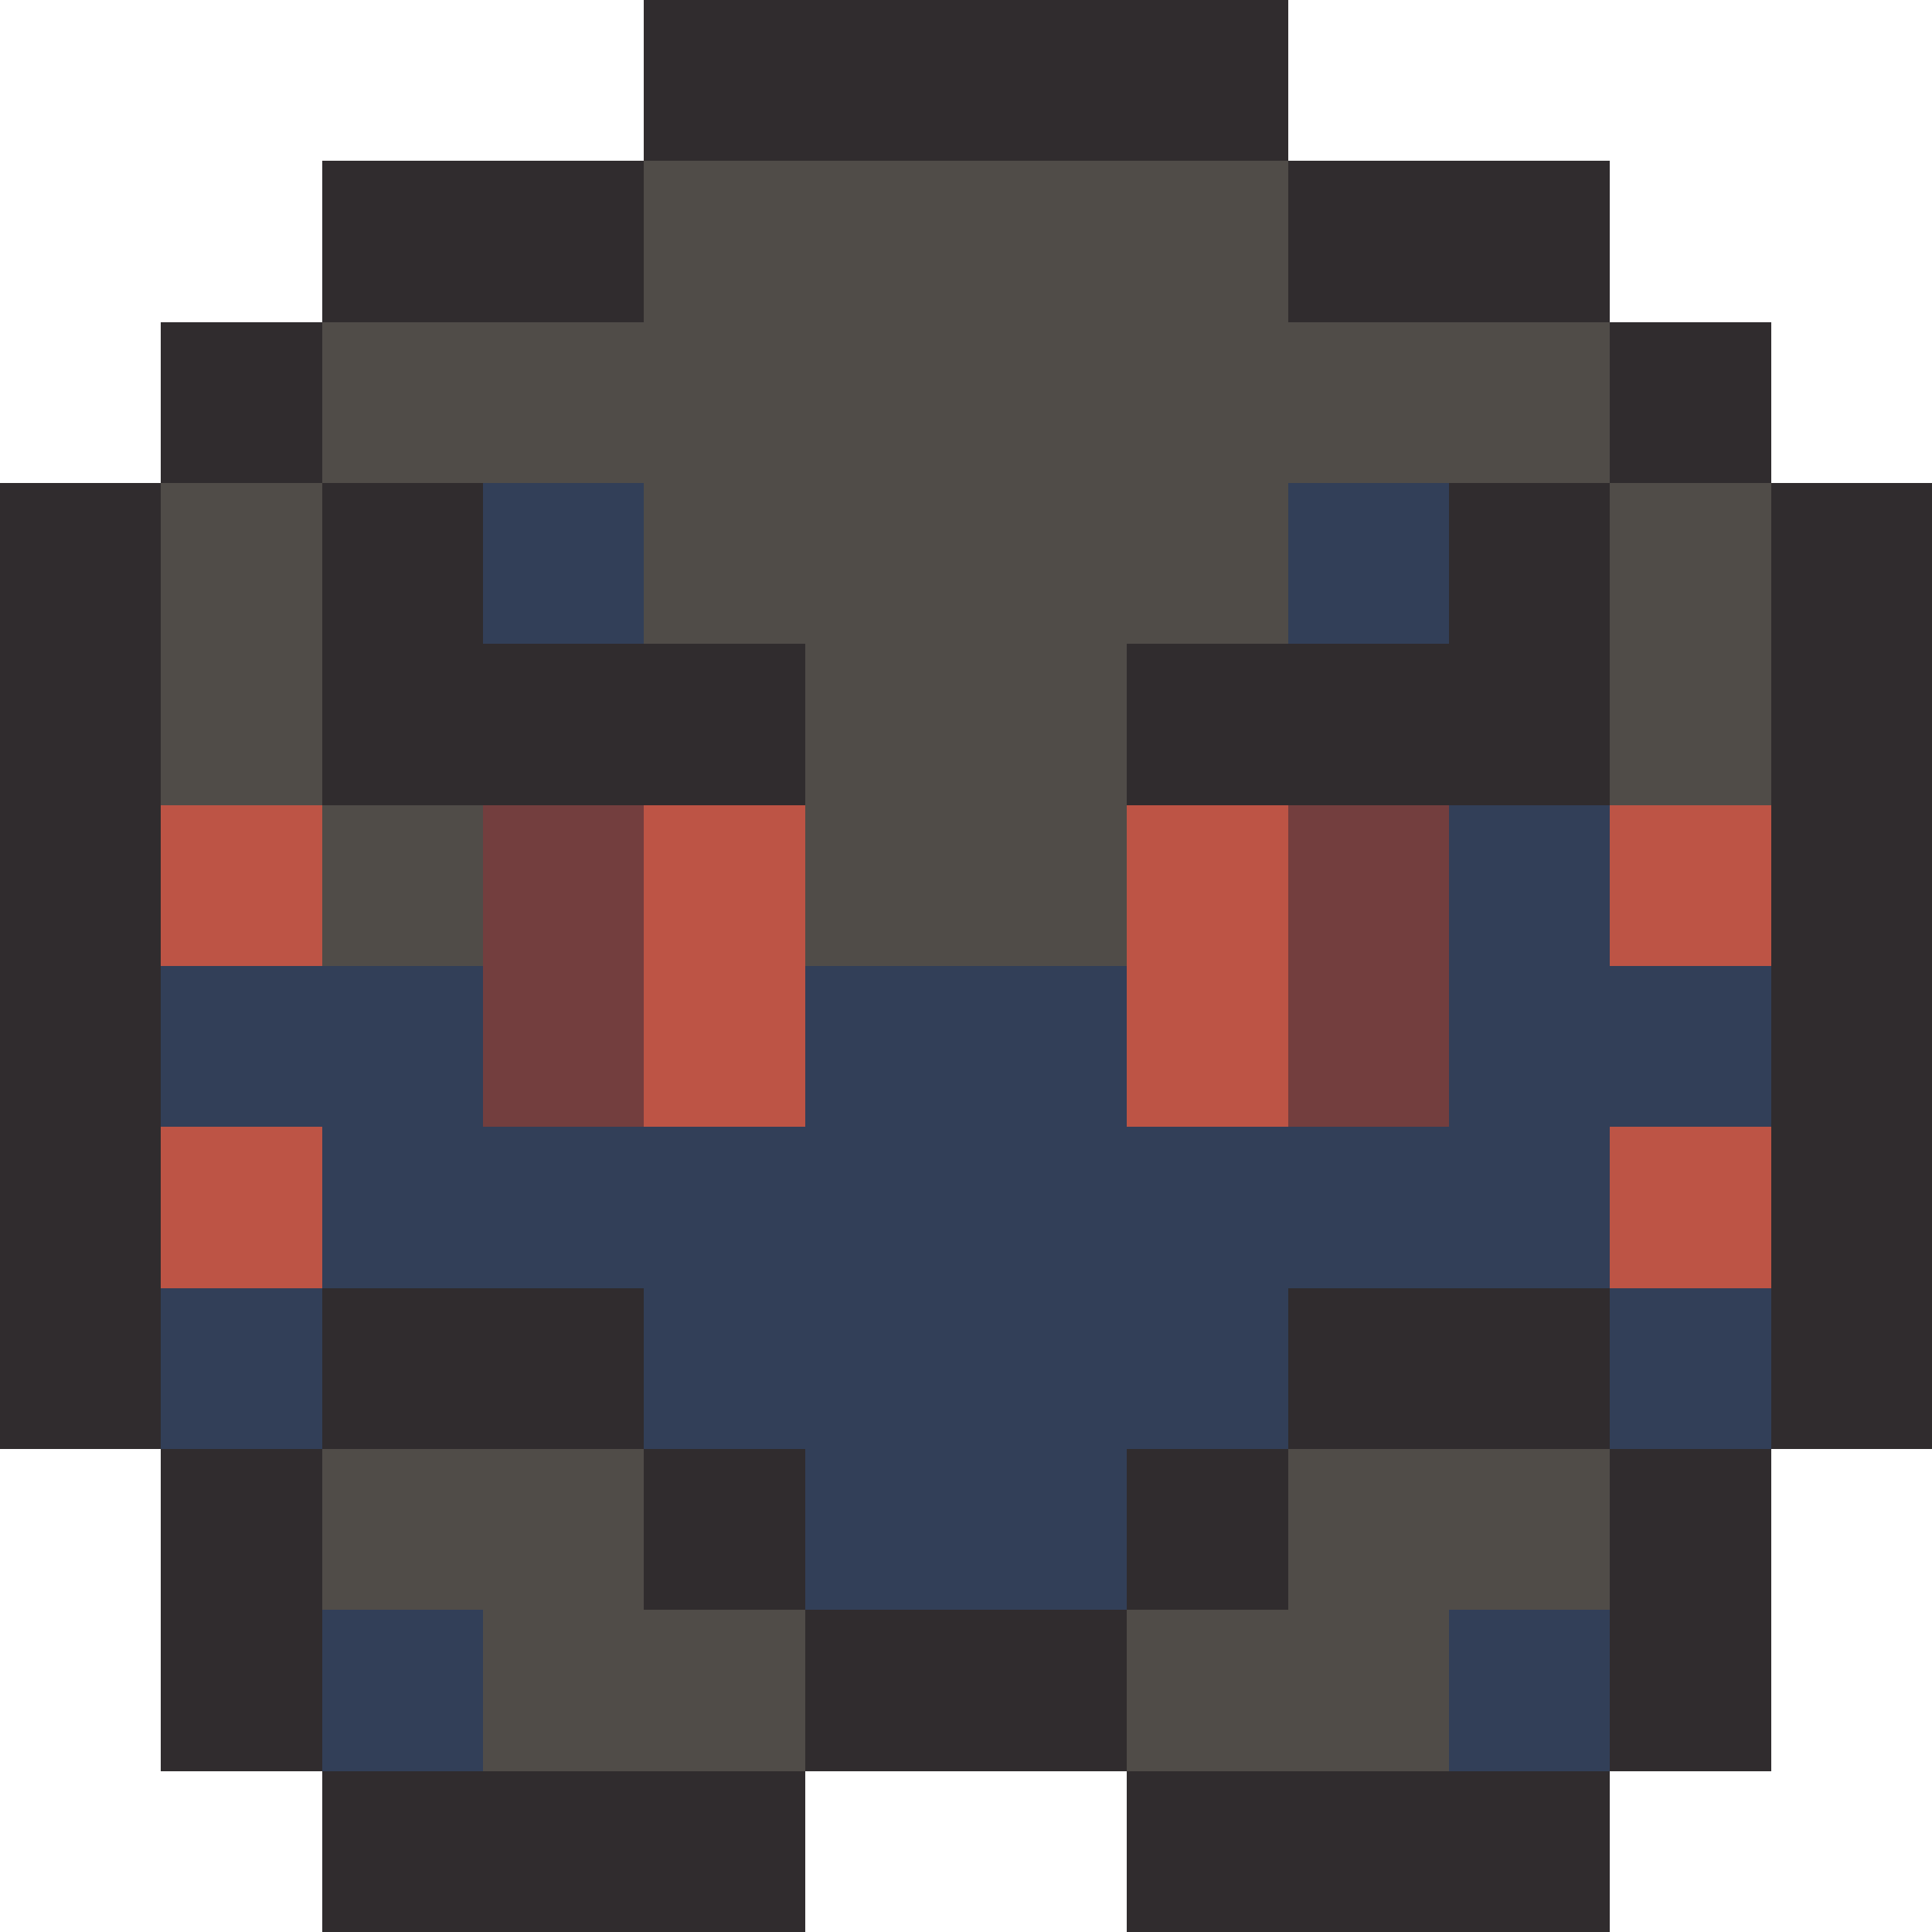
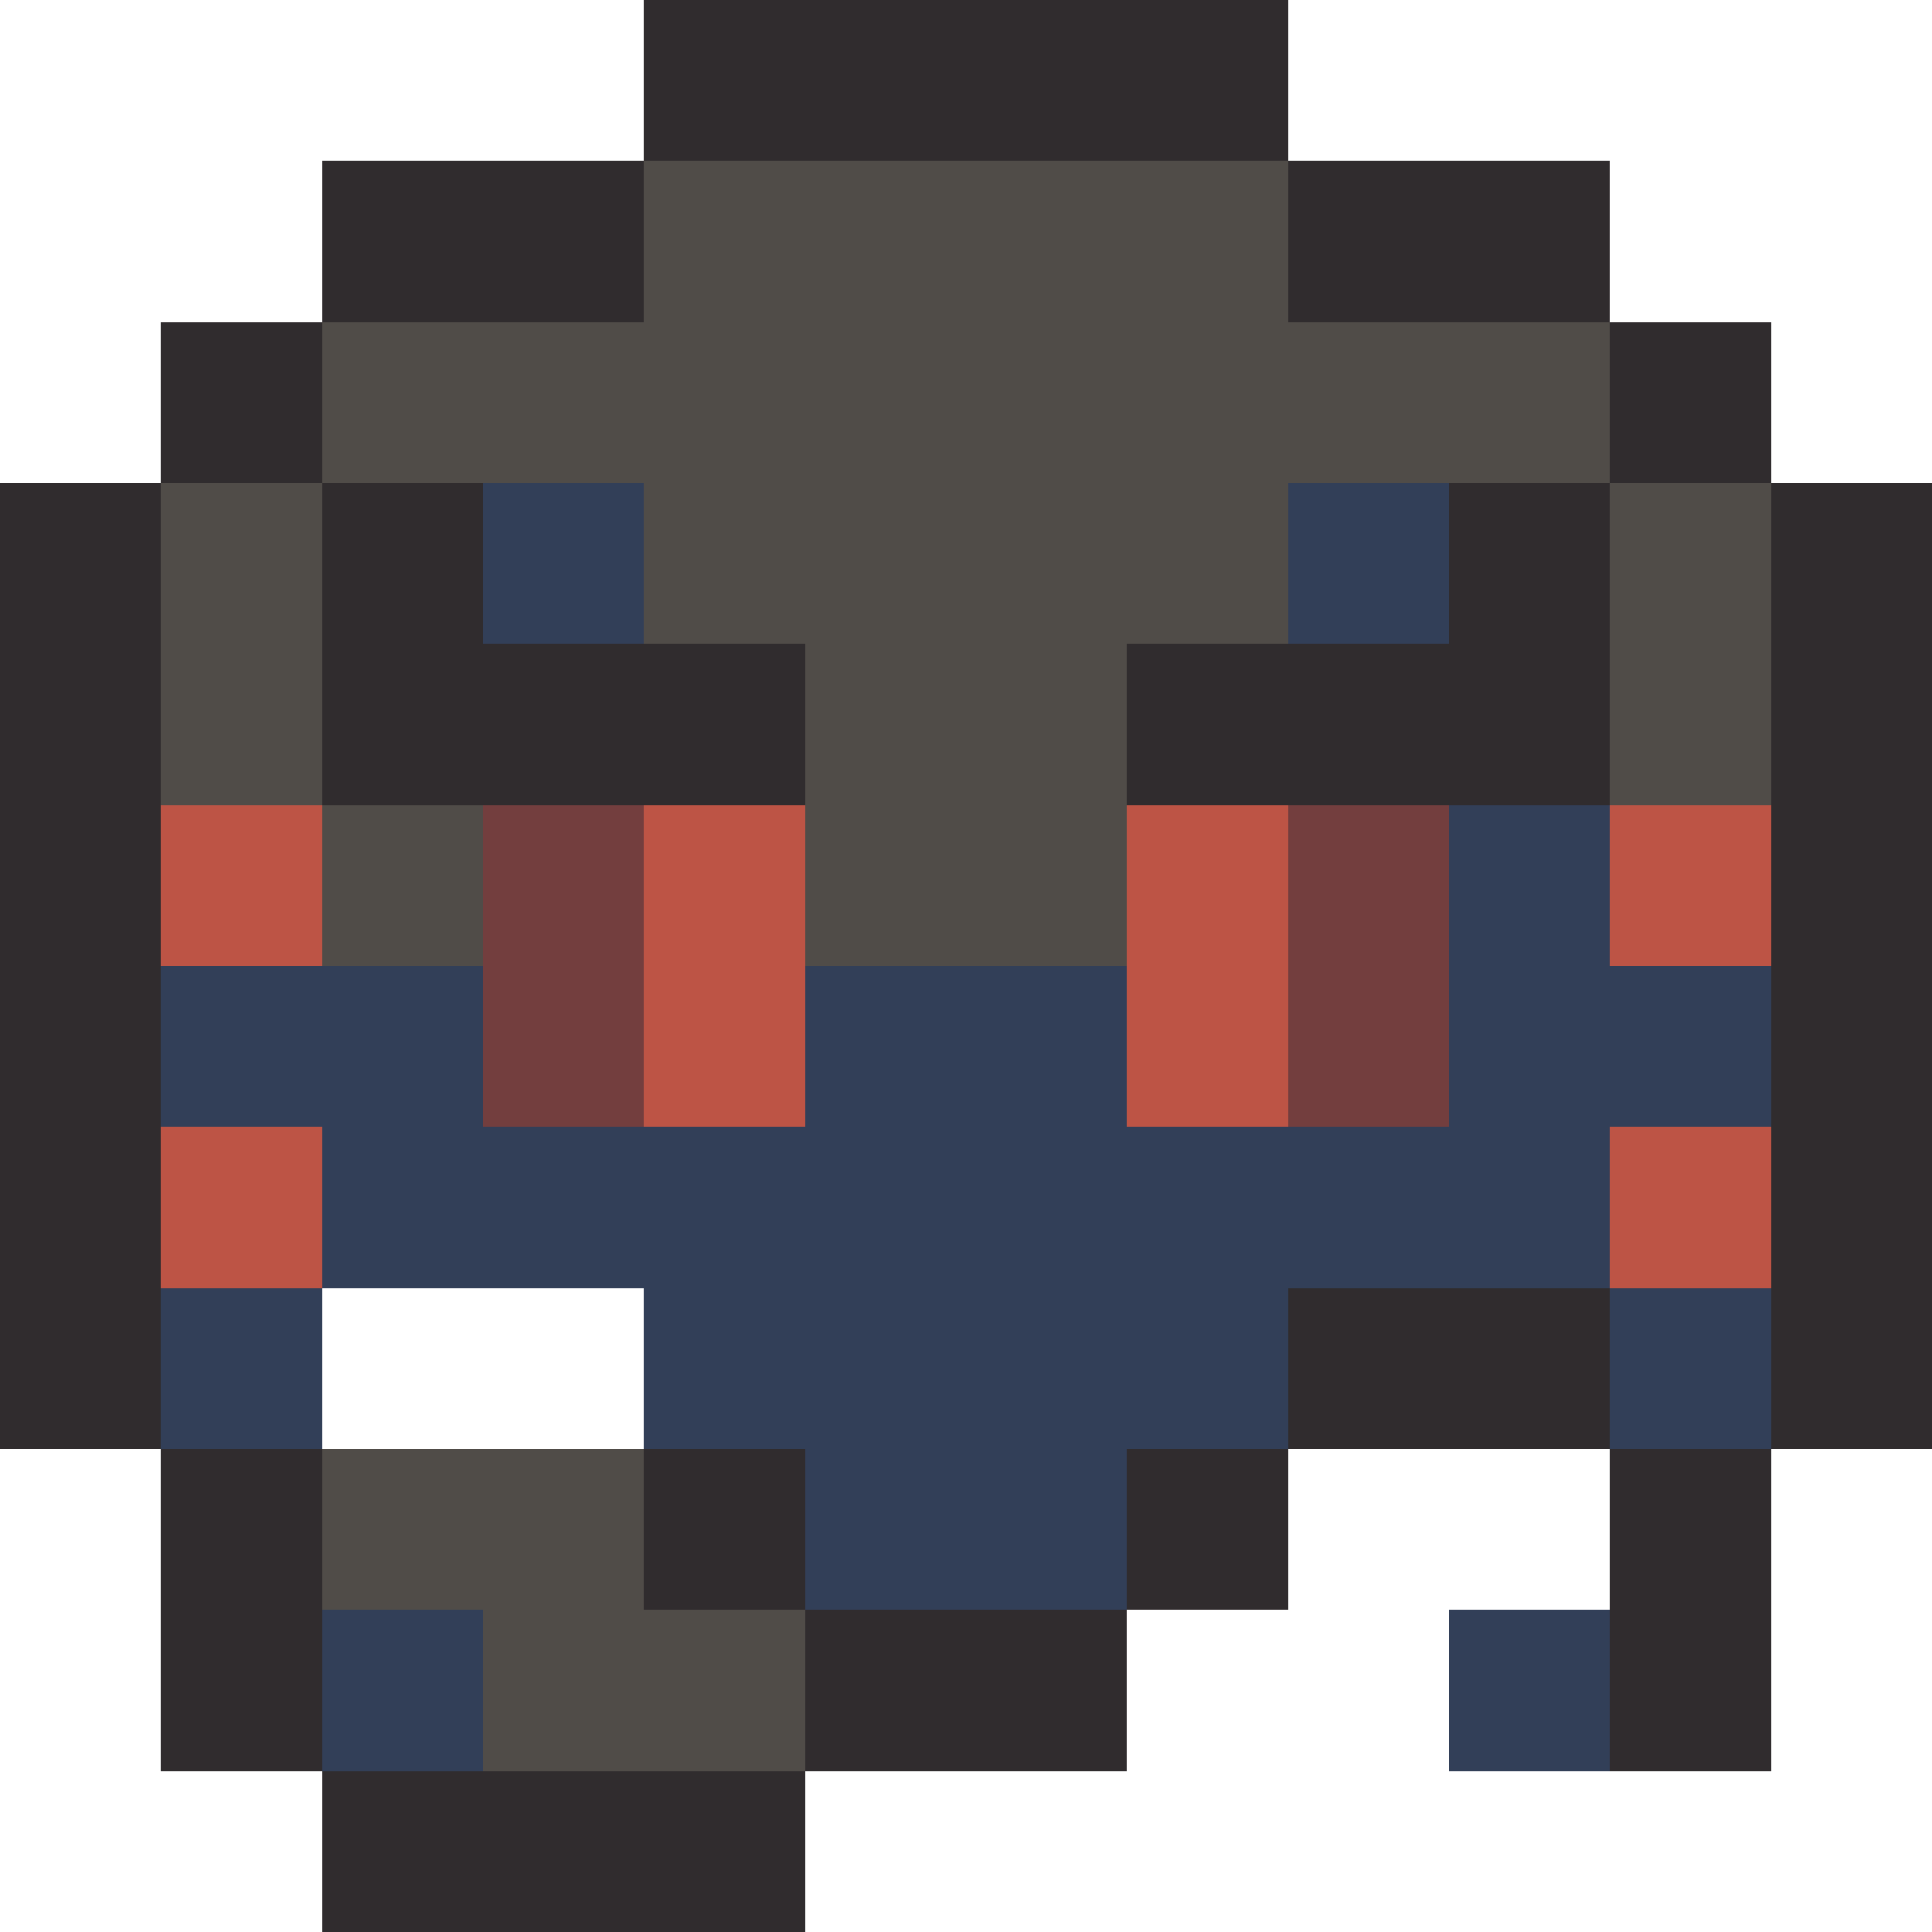
<svg xmlns="http://www.w3.org/2000/svg" version="1.1" width="12" height="12" shape-rendering="crispEdges">
  <path d="M4,0L8,0L8,1L4,1Z" fill="#302c2eff" />
  <path d="M2,1L4,1L4,2L2,2Z" fill="#302c2eff" />
  <path d="M8,1L10,1L10,2L8,2Z" fill="#302c2eff" />
  <path d="M1,2L2,2L2,3L1,3Z" fill="#302c2eff" />
  <path d="M10,2L11,2L11,3L10,3Z" fill="#302c2eff" />
  <path d="M0,3L1,3L1,9L0,9Z" fill="#302c2eff" />
  <path d="M2,3L3,3L3,4L5,4L5,5L2,5Z" fill="#302c2eff" />
  <path d="M9,3L10,3L10,5L7,5L7,4L9,4Z" fill="#302c2eff" />
  <path d="M11,3L12,3L12,9L11,9Z" fill="#302c2eff" />
-   <path d="M2,8L4,8L4,9L2,9Z" fill="#302c2eff" />
  <path d="M8,8L10,8L10,9L8,9Z" fill="#302c2eff" />
  <path d="M1,9L2,9L2,11L1,11Z" fill="#302c2eff" />
  <path d="M4,9L5,9L5,10L4,10Z" fill="#302c2eff" />
  <path d="M7,9L8,9L8,10L7,10Z" fill="#302c2eff" />
  <path d="M10,9L11,9L11,11L10,11Z" fill="#302c2eff" />
  <path d="M5,10L7,10L7,11L5,11Z" fill="#302c2eff" />
  <path d="M2,11L5,11L5,12L2,12Z" fill="#302c2eff" />
-   <path d="M7,11L10,11L10,12L7,12Z" fill="#302c2eff" />
  <path d="M4,1L8,1L8,2L10,2L10,3L8,3L8,4L7,4L7,6L5,6L5,4L4,4L4,3L2,3L2,2L4,2Z" fill="#504c48ff" />
  <path d="M1,3L2,3L2,5L1,5Z" fill="#504c48ff" />
  <path d="M10,3L11,3L11,5L10,5Z" fill="#504c48ff" />
  <path d="M2,5L3,5L3,6L2,6Z" fill="#504c48ff" />
  <path d="M2,9L4,9L4,10L5,10L5,11L3,11L3,10L2,10Z" fill="#504c48ff" />
-   <path d="M8,9L10,9L10,10L9,10L9,11L7,11L7,10L8,10Z" fill="#504c48ff" />
  <path d="M3,3L4,3L4,4L3,4Z" fill="#323f58ff" />
  <path d="M8,3L9,3L9,4L8,4Z" fill="#323f58ff" />
  <path d="M9,5L10,5L10,6L11,6L11,7L10,7L10,8L8,8L8,9L7,9L7,10L5,10L5,9L4,9L4,8L2,8L2,7L1,7L1,6L3,6L3,7L5,7L5,6L7,6L7,7L9,7Z" fill="#323f58ff" />
  <path d="M1,8L2,8L2,9L1,9Z" fill="#323f58ff" />
  <path d="M10,8L11,8L11,9L10,9Z" fill="#323f58ff" />
  <path d="M2,10L3,10L3,11L2,11Z" fill="#323f58ff" />
  <path d="M9,10L10,10L10,11L9,11Z" fill="#323f58ff" />
  <path d="M1,5L2,5L2,6L1,6Z" fill="#bd5445ff" />
  <path d="M4,5L5,5L5,7L4,7Z" fill="#bd5445ff" />
  <path d="M7,5L8,5L8,7L7,7Z" fill="#bd5445ff" />
  <path d="M10,5L11,5L11,6L10,6Z" fill="#bd5445ff" />
  <path d="M1,7L2,7L2,8L1,8Z" fill="#bd5445ff" />
  <path d="M10,7L11,7L11,8L10,8Z" fill="#bd5445ff" />
  <path d="M3,5L4,5L4,7L3,7Z" fill="#733e3eff" />
  <path d="M8,5L9,5L9,7L8,7Z" fill="#733e3eff" />
</svg>